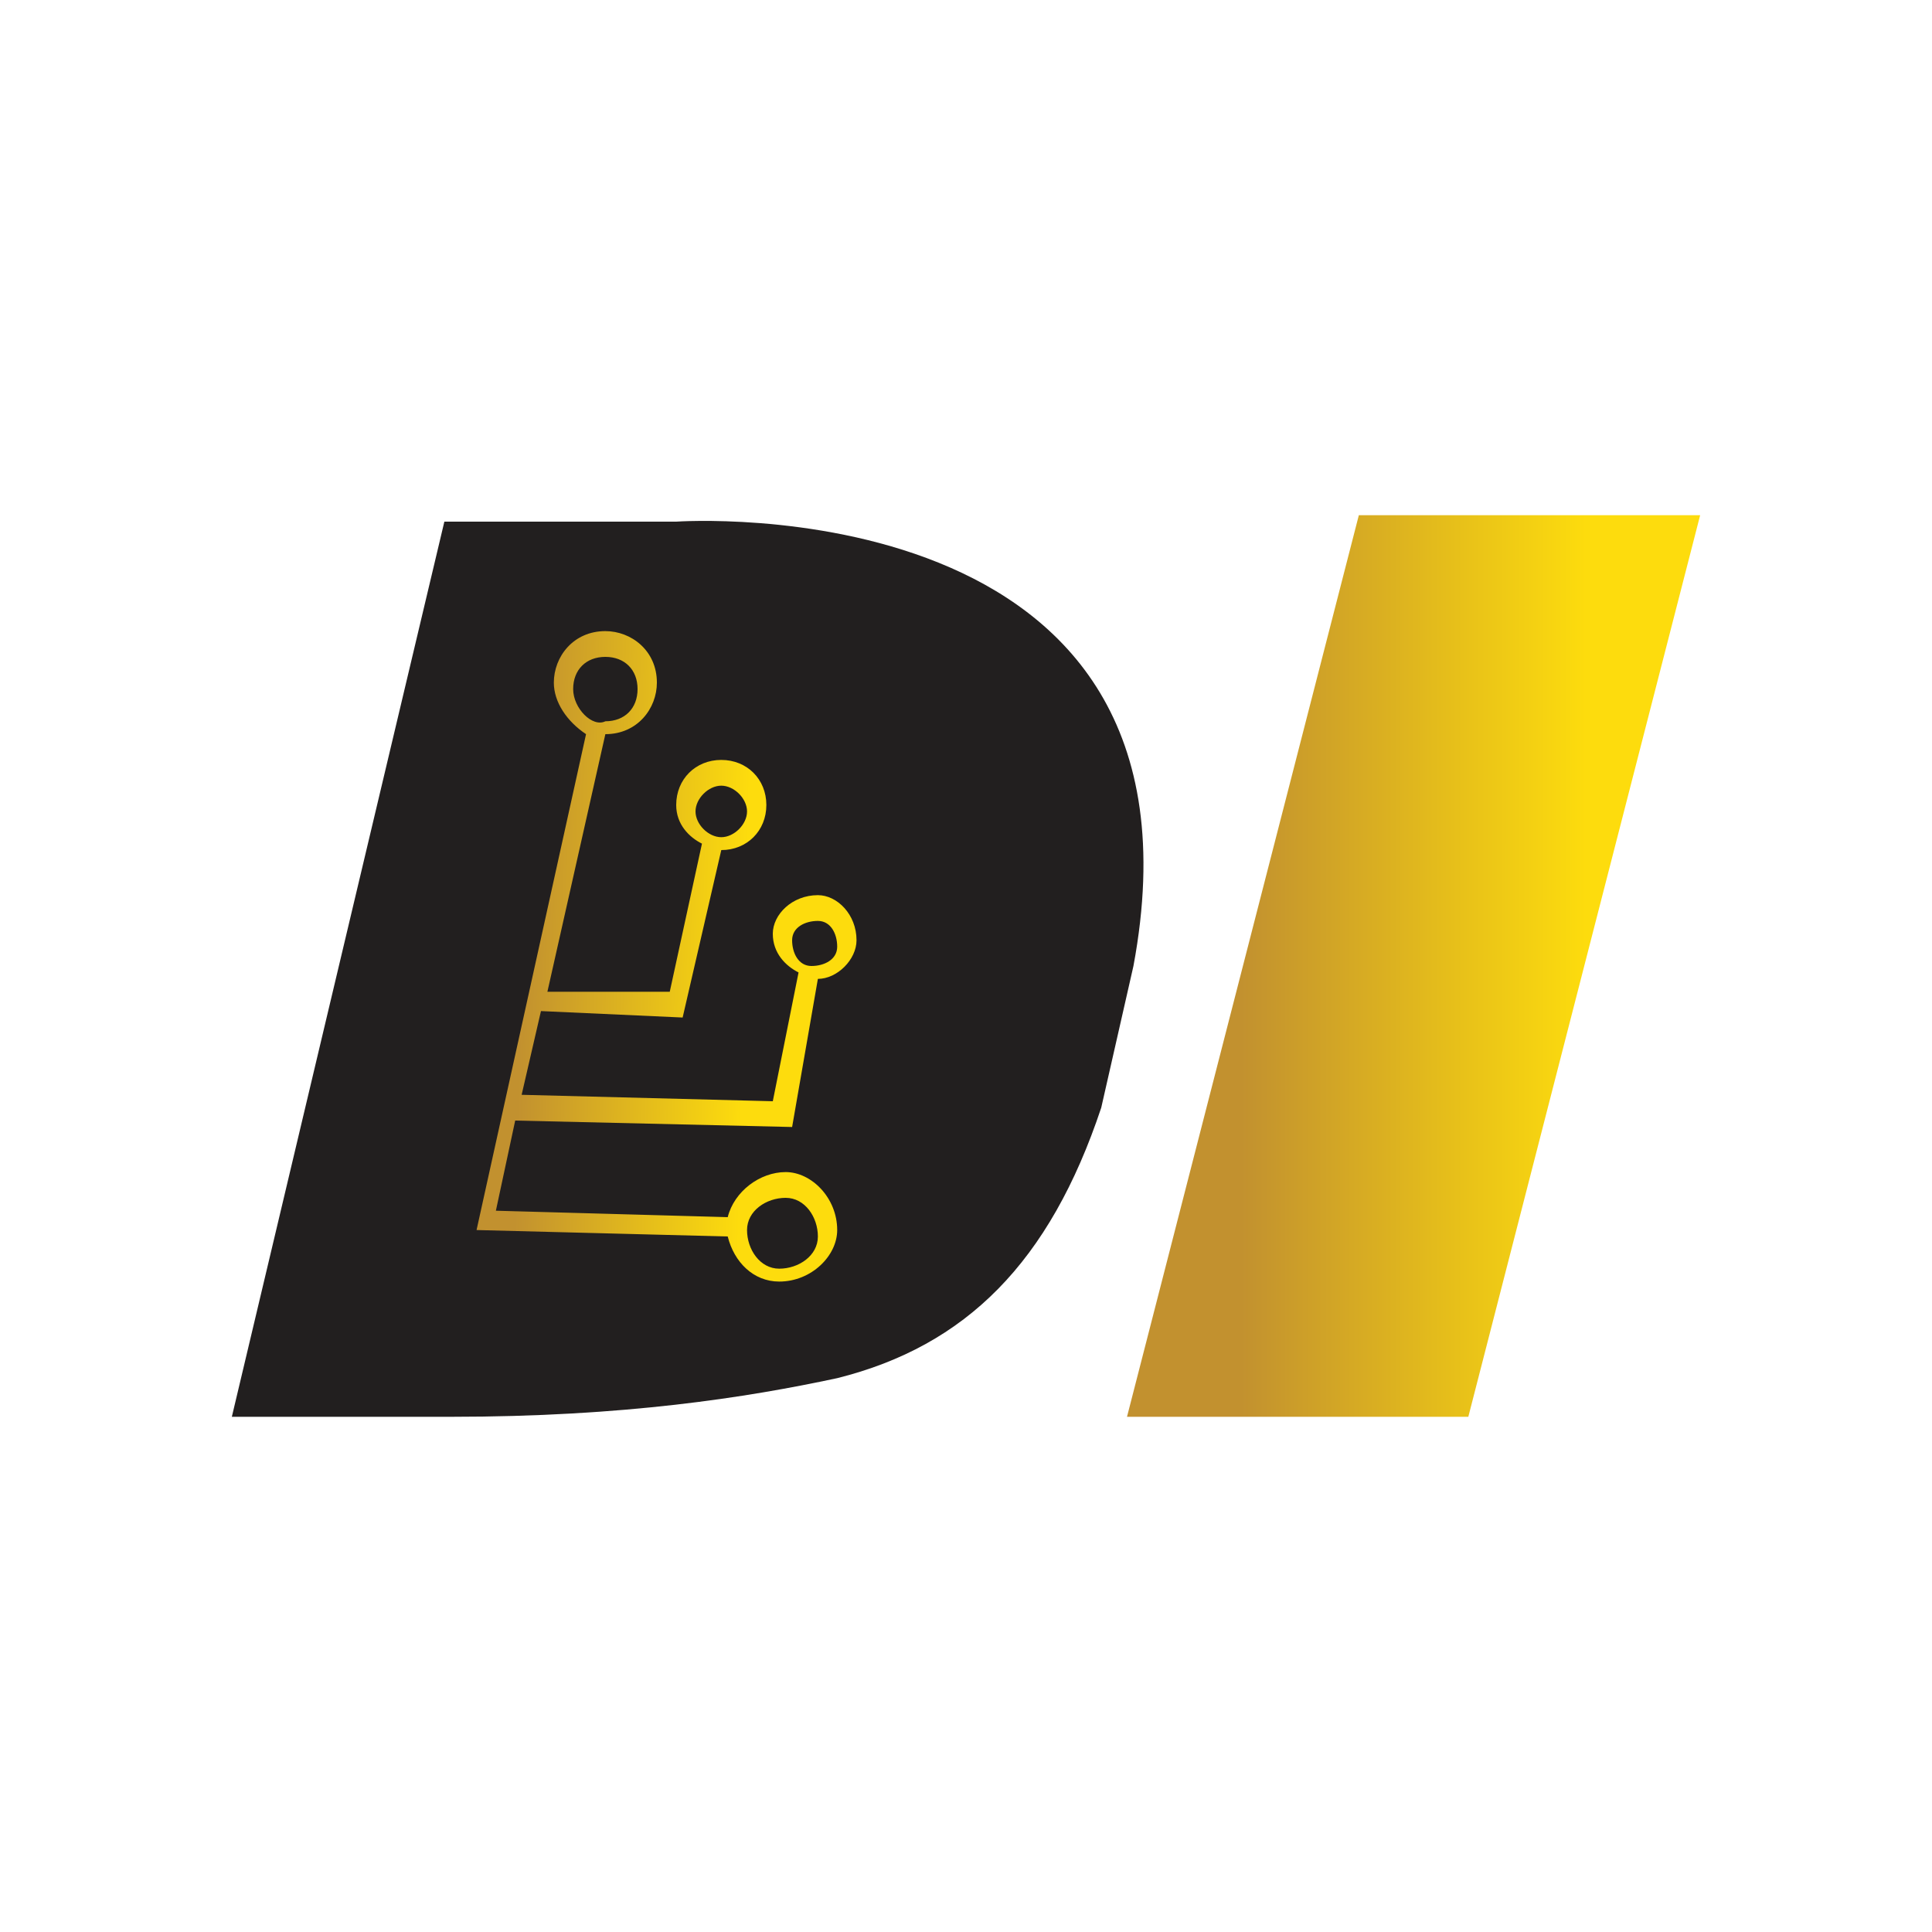
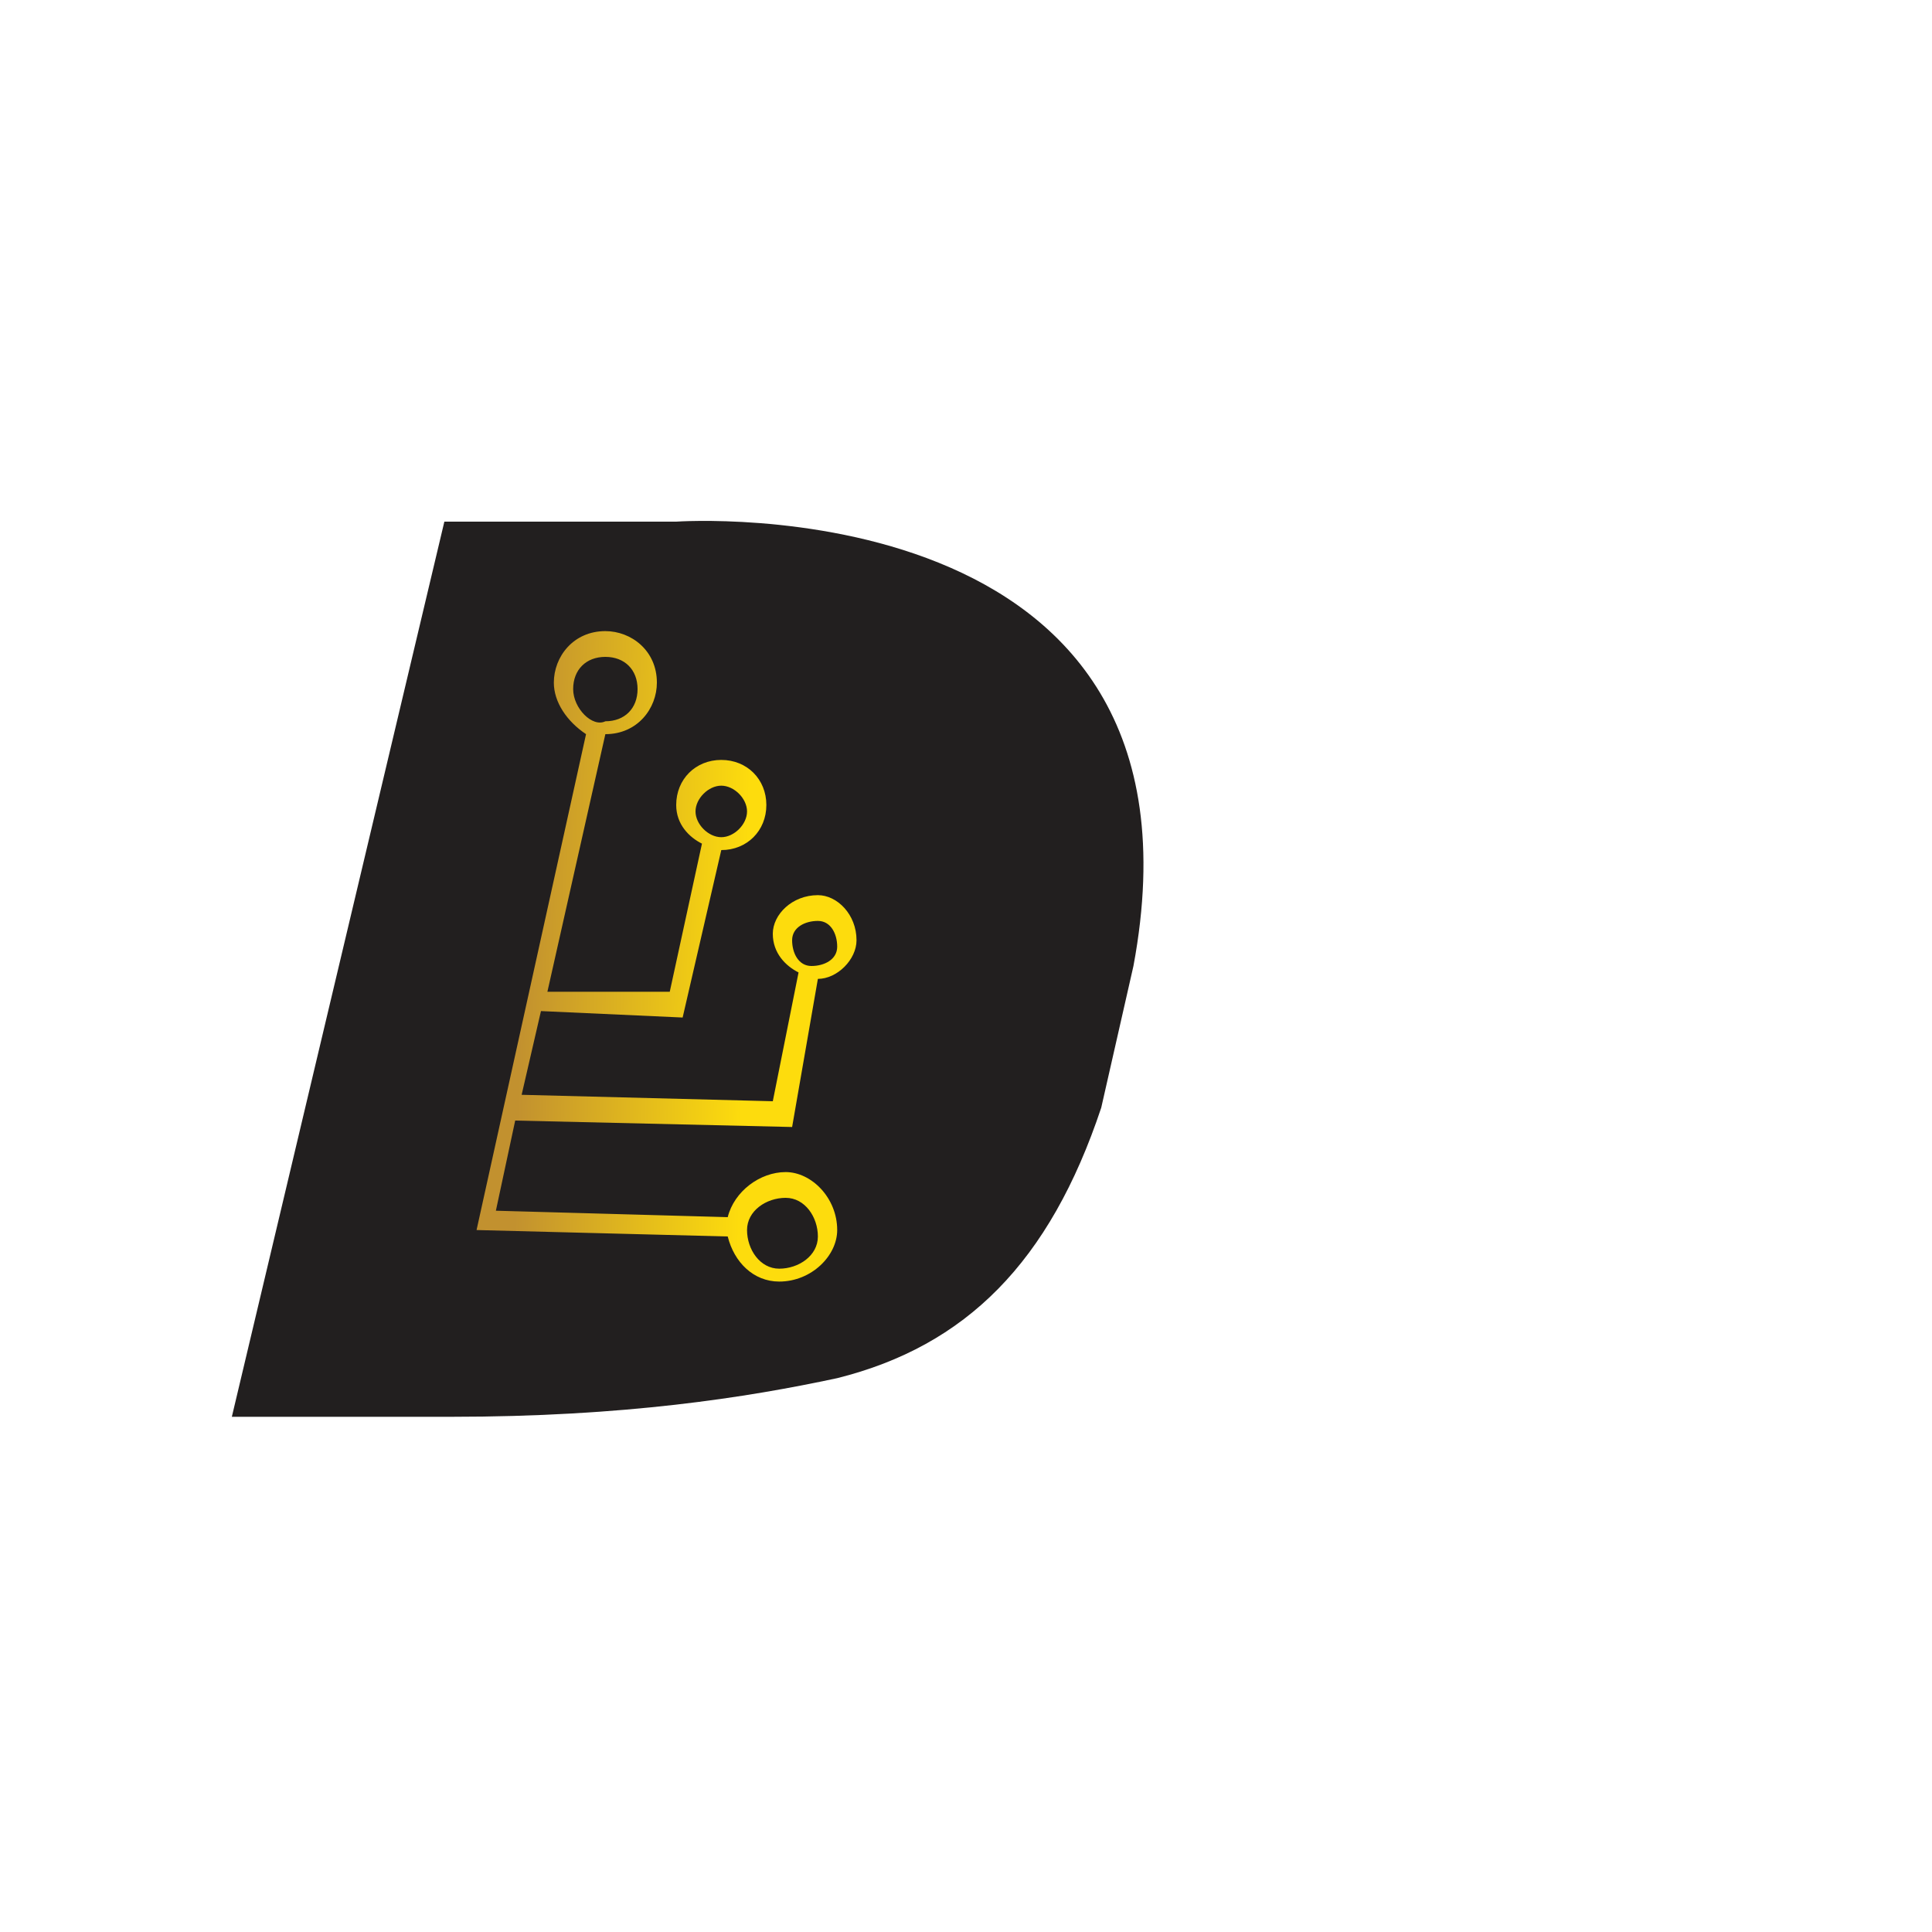
<svg xmlns="http://www.w3.org/2000/svg" data-bbox="-1 -1 32 32" viewBox="0 0 30 30" data-type="ugc">
  <g>
    <path fill="#ffffff" d="M31-1v32H-1V-1h32z" />
    <linearGradient y2="15" x2="26.418" y1="15" x1="17.486" gradientUnits="userSpaceOnUse" id="c9450d6c-bce1-4fe1-9809-e6040743173b">
      <stop offset=".2" stop-color="#c2912f" />
      <stop offset=".8" stop-color="#fddc0d" />
    </linearGradient>
-     <path fill="url(#c9450d6c-bce1-4fe1-9809-e6040743173b)" d="M22.8 22h-5.3l3.6-14h5.3l-3.6 14z" />
    <path d="M10.5 8.1H6.9L3.6 22H7c2.7 0 4.6-.3 6-.6 2-.5 3.3-1.8 4.1-4.2l.5-2.2c1.4-7.5-7.1-6.9-7.1-6.9z" fill="#221f1f" />
    <linearGradient gradientTransform="rotate(1.38 1154.888 7241.404) scale(1)" y2="44.72" x2="-160.963" y1="44.72" x1="-166.774" gradientUnits="userSpaceOnUse" id="967851b0-f0d7-445b-9049-eddb9e64e494">
      <stop offset=".2" stop-color="#c2912f" />
      <stop offset=".8" stop-color="#fddc0d" />
    </linearGradient>
    <path d="m12.3 17.5.4-2.3c.3 0 .6-.3.6-.6 0-.4-.3-.7-.6-.7-.4 0-.7.3-.7.6s.2.5.4.6l-.4 2-3.9-.1.3-1.3 2.2.1.6-2.6c.4 0 .7-.3.7-.7 0-.4-.3-.7-.7-.7-.4 0-.7.3-.7.7 0 .3.2.5.4.6l-.5 2.3H8.5l.9-4c.5 0 .8-.4.8-.8 0-.5-.4-.8-.8-.8-.5 0-.8.4-.8.8 0 .3.2.6.5.8l-1.7 7.7 3.9.1c.1.4.4.7.8.7.5 0 .9-.4.9-.8 0-.5-.4-.9-.8-.9s-.8.3-.9.7l-3.6-.1.3-1.4 4.3.1zm0-2.9c0-.2.2-.3.4-.3s.3.2.3.4-.2.3-.4.3-.3-.2-.3-.4zm-1.5-2c0-.2.2-.4.4-.4s.4.2.4.4-.2.4-.4.4-.4-.2-.4-.4zm-1.9-1.9c0-.3.2-.5.5-.5s.5.2.5.5-.2.5-.5.5c-.2.1-.5-.2-.5-.5zm3.3 7.9c.3 0 .5.3.5.6s-.3.5-.6.5-.5-.3-.5-.6.3-.5.6-.5z" fill="url(#967851b0-f0d7-445b-9049-eddb9e64e494)" />
  </g>
</svg>